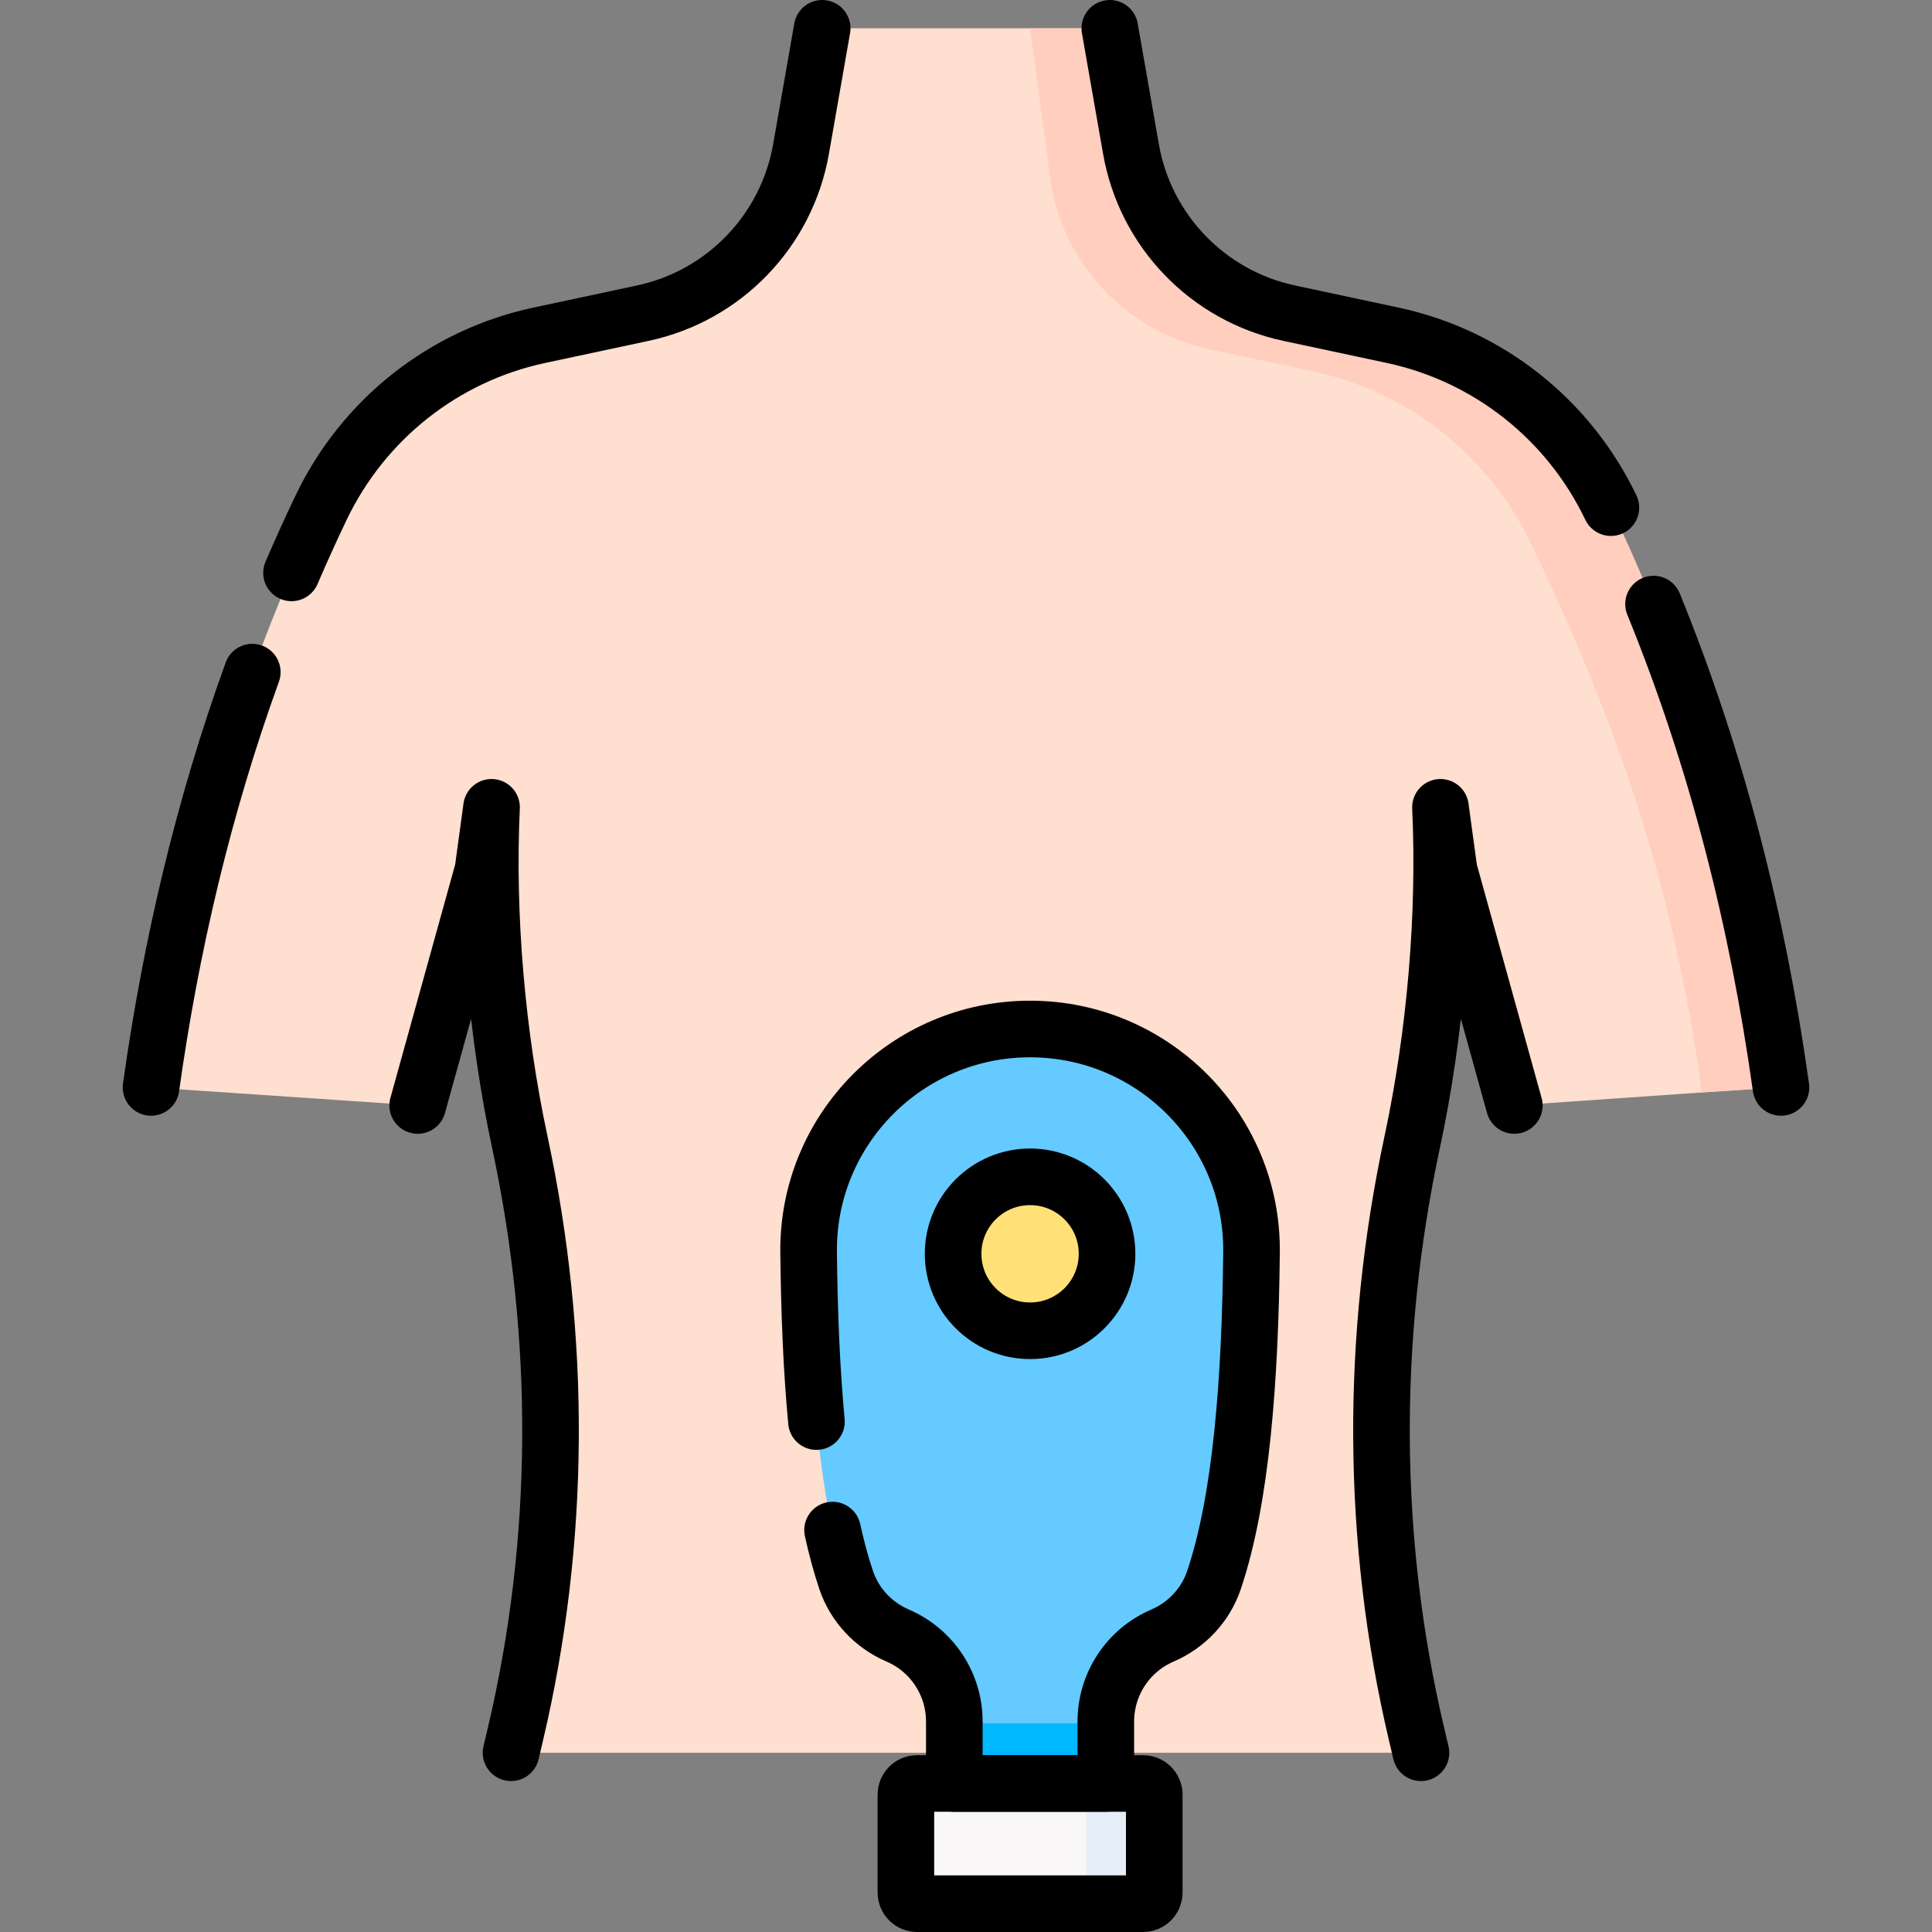
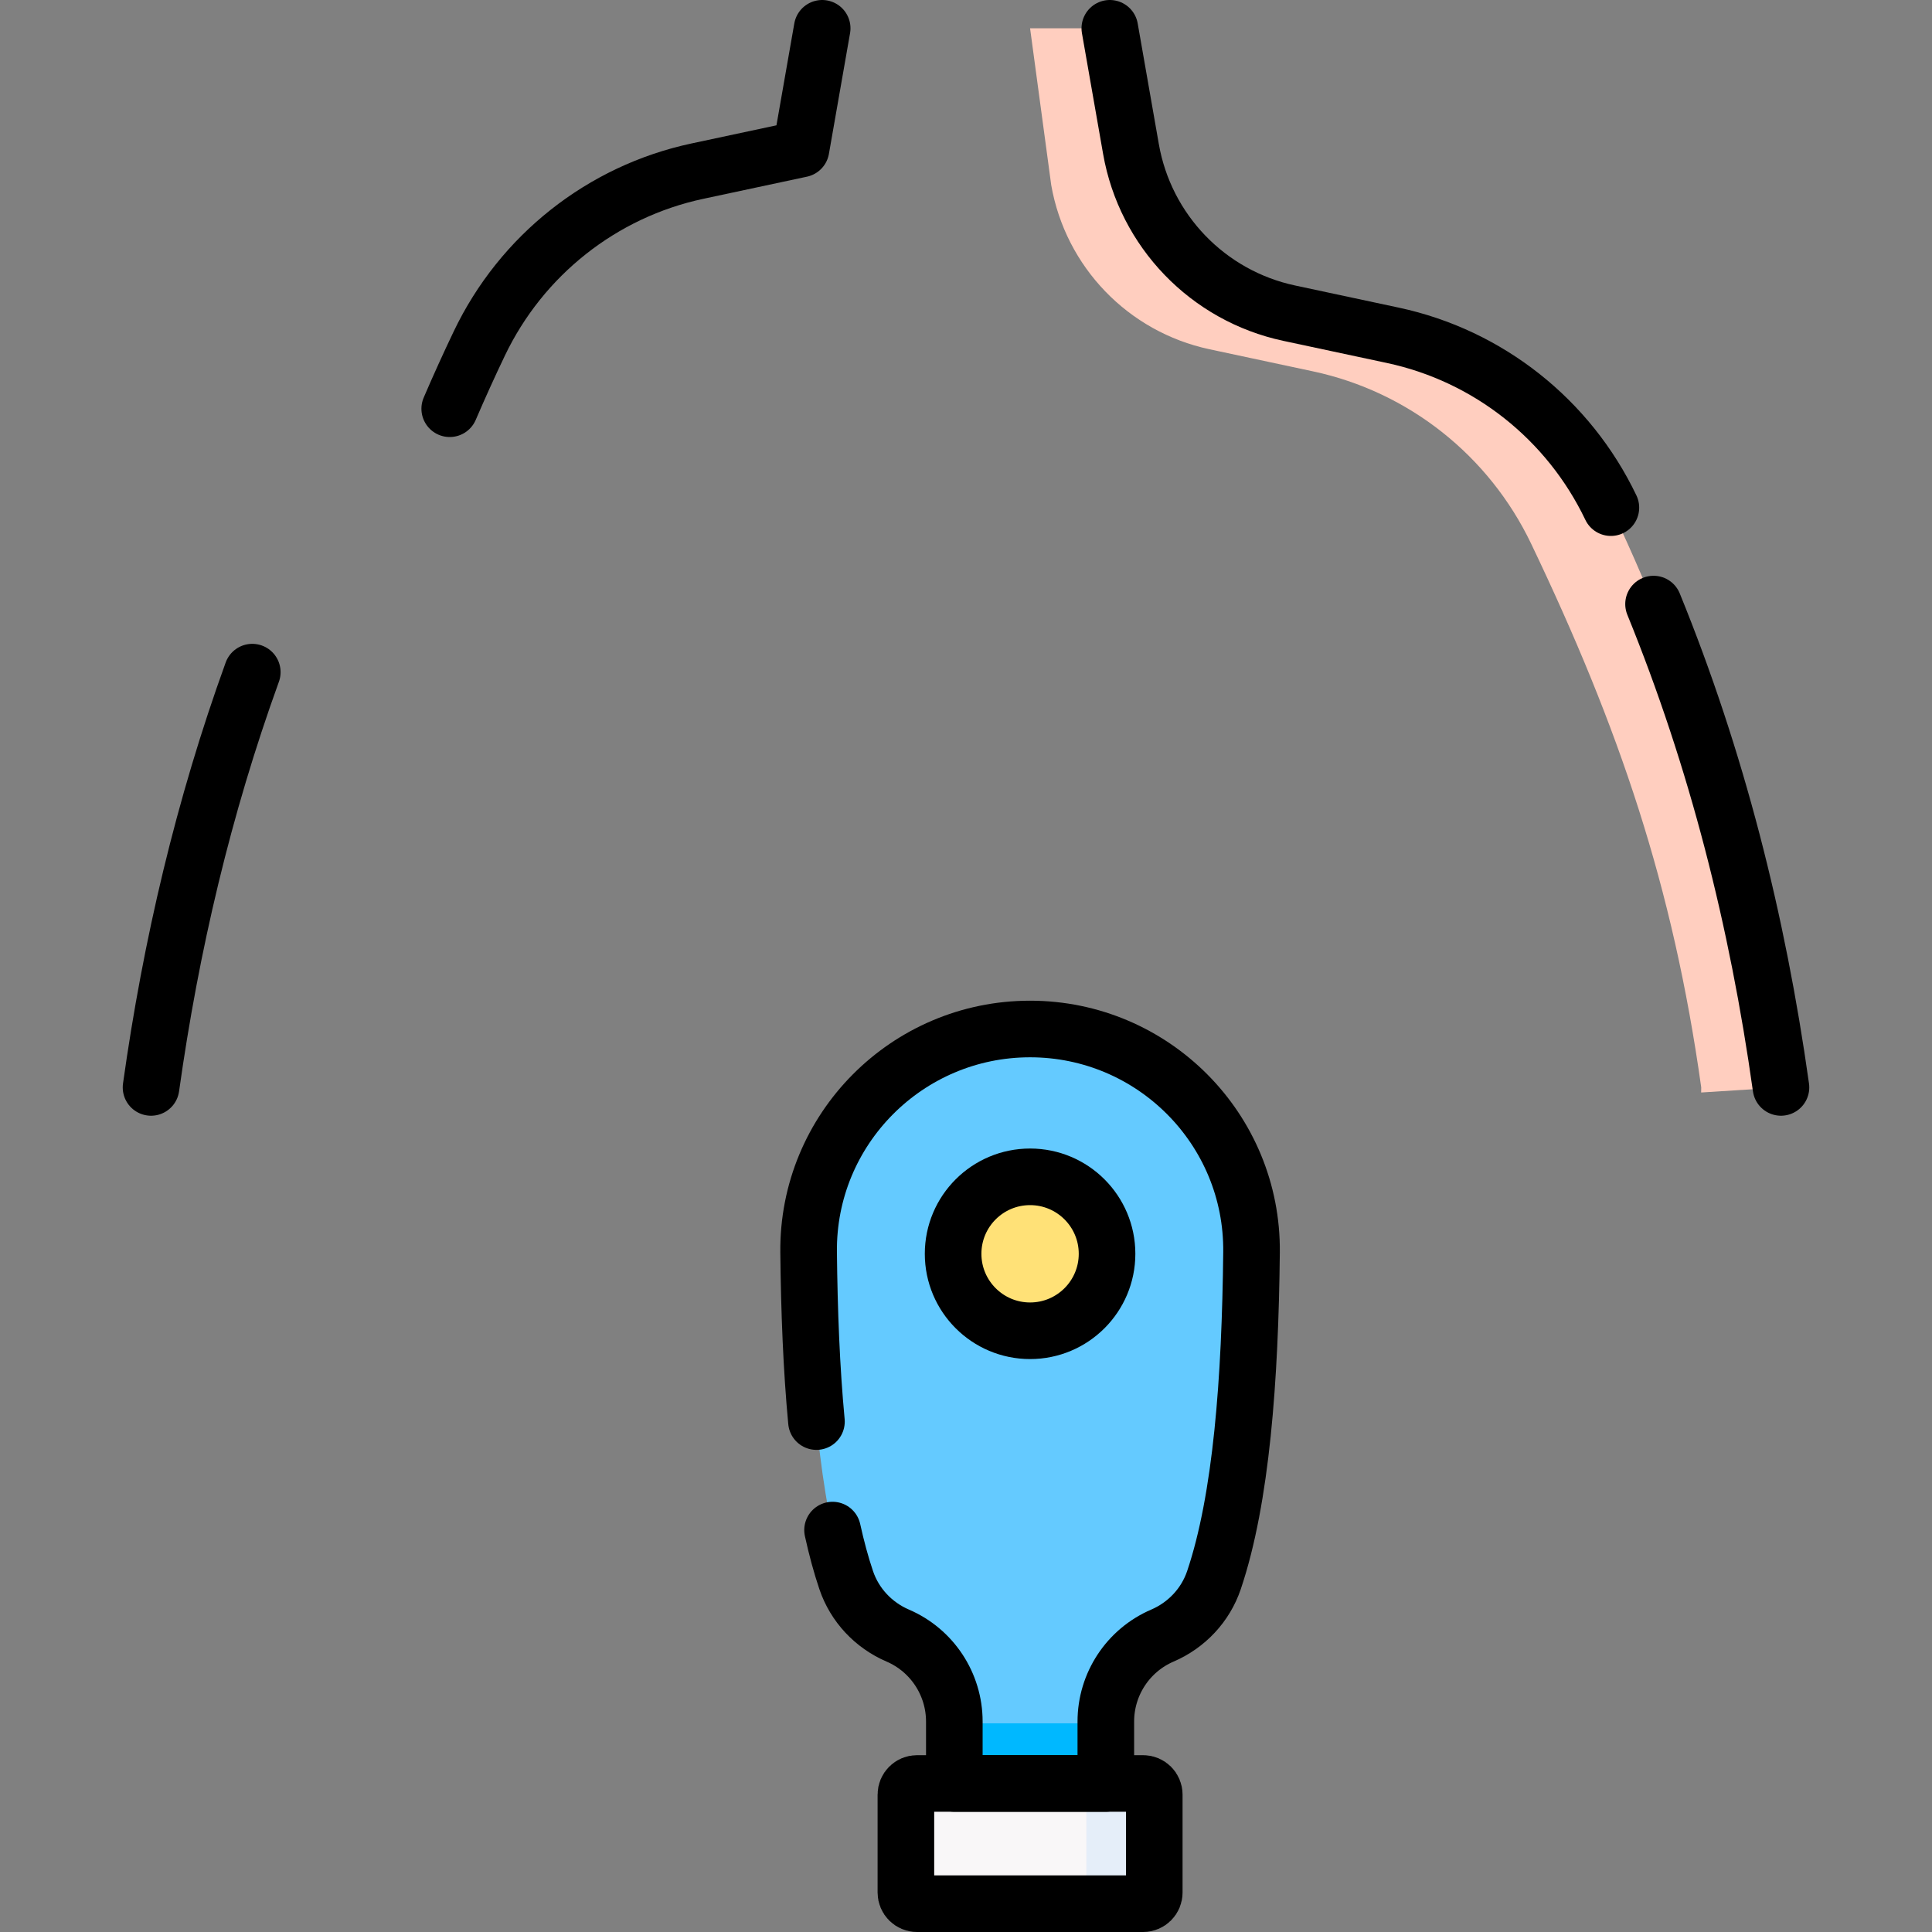
<svg xmlns="http://www.w3.org/2000/svg" version="1.1" id="Capa_1" x="0px" y="0px" viewBox="0 0 512 512" style="enable-background:new 0 0 512 512;" xml:space="preserve" width="512" height="512">
  <rect x="0" y="0" width="512" height="512" fill="#808080" stroke="none" />
  <g>
    <g>
      <g>
-         <path style="fill:#FFDFCF;" d="M381.737,213.948c1.329,28.396-1.358,60.072-7.493,88.732&#10;&#09;&#09;&#09;&#09;c-11.097,51.838-10.986,105.447,1.197,157.04l1.129,4.78H135.43l1.129-4.78c12.184-51.593,12.295-105.202,1.197-157.04&#10;&#09;&#09;&#09;&#09;c-6.135-28.66-8.822-60.336-7.493-88.732l-2.27,16.651l-17.3,62.363l-70.667-4.785c7.493-53.442,21.761-104.929,45.141-153.788&#10;&#09;&#09;&#09;&#09;c11.152-23.304,32.463-40.137,57.728-45.533l27.462-5.865c21.536-4.599,38.124-21.812,41.925-43.503L217.886,7.5h74.489&#10;&#09;&#09;&#09;&#09;l5.605,31.989c3.801,21.691,20.389,38.903,41.925,43.503l27.462,5.865c25.265,5.396,46.576,22.229,57.728,45.533&#10;&#09;&#09;&#09;&#09;c23.38,48.859,37.649,100.346,45.141,153.788l-68.929,4.785l-17.3-62.363L381.737,213.948z" />
-       </g>
+         </g>
      <g>
        <path style="fill:#FFCEBF;" d="M426.901,134.531c-11.168-23.358-32.476-40.267-57.796-45.674l-27.462-5.865&#10;&#09;&#09;&#09;&#09;c-21.536-4.599-38.124-21.812-41.925-43.503L294.114,7.5h-21.132l5.605,41.549c3.801,21.691,20.389,38.903,41.925,43.503&#10;&#09;&#09;&#09;&#09;l27.462,5.865c25.319,5.407,46.628,22.316,57.795,45.674c23.34,48.816,37.588,90.696,45.074,144.086l-0.022,1.348l21.153-1.348&#10;&#09;&#09;&#09;&#09;C464.489,234.787,450.241,183.347,426.901,134.531z" />
      </g>
      <g>
-         <path style="fill:none;stroke:#000000;stroke-width:15;stroke-linecap:round;stroke-linejoin:round;stroke-miterlimit:10;" d="&#10;&#09;&#09;&#09;&#09;M401.307,292.963l-17.3-62.363l-2.27-16.651c1.329,28.396-1.358,60.072-7.493,88.732c-11.097,51.838-10.986,105.447,1.197,157.04&#10;&#09;&#09;&#09;&#09;l1.129,4.78" />
        <path style="fill:none;stroke:#000000;stroke-width:15;stroke-linecap:round;stroke-linejoin:round;stroke-miterlimit:10;" d="&#10;&#09;&#09;&#09;&#09;M438.206,160.088c16.761,41.108,27.578,83.932,33.769,128.089" />
        <path style="fill:none;stroke:#000000;stroke-width:15;stroke-linecap:round;stroke-linejoin:round;stroke-miterlimit:10;" d="&#10;&#09;&#09;&#09;&#09;M294.114,7.5l5.605,31.989c3.801,21.691,20.389,38.903,41.925,43.503l27.462,5.865c25.319,5.407,46.628,22.316,57.796,45.674" />
        <path style="fill:none;stroke:#000000;stroke-width:15;stroke-linecap:round;stroke-linejoin:round;stroke-miterlimit:10;" d="&#10;&#09;&#09;&#09;&#09;M66.858,178.124c-12.909,35.657-21.558,72.439-26.832,110.054" />
-         <path style="fill:none;stroke:#000000;stroke-width:15;stroke-linecap:round;stroke-linejoin:round;stroke-miterlimit:10;" d="&#10;&#09;&#09;&#09;&#09;M217.886,7.5l-5.605,31.989c-3.801,21.691-20.389,38.903-41.925,43.503l-27.462,5.865c-25.319,5.407-46.628,22.316-57.795,45.674&#10;&#09;&#09;&#09;&#09;c-2.739,5.729-5.352,11.493-7.843,17.289" />
-         <path style="fill:none;stroke:#000000;stroke-width:15;stroke-linecap:round;stroke-linejoin:round;stroke-miterlimit:10;" d="&#10;&#09;&#09;&#09;&#09;M135.43,464.5l1.129-4.78c12.184-51.593,12.295-105.202,1.197-157.04c-6.135-28.66-8.822-60.336-7.493-88.732l-2.27,16.651&#10;&#09;&#09;&#09;&#09;l-17.3,62.363" />
+         <path style="fill:none;stroke:#000000;stroke-width:15;stroke-linecap:round;stroke-linejoin:round;stroke-miterlimit:10;" d="&#10;&#09;&#09;&#09;&#09;M217.886,7.5l-5.605,31.989l-27.462,5.865c-25.319,5.407-46.628,22.316-57.795,45.674&#10;&#09;&#09;&#09;&#09;c-2.739,5.729-5.352,11.493-7.843,17.289" />
      </g>
    </g>
    <g>
      <path style="fill:#64CAFF;" d="M214.294,331.864c0.353,33.57,2.67,65.297,9.955,86.882c2.234,6.619,7.235,11.937,13.653,14.696h0&#10;&#09;&#09;&#09;c9.104,3.913,15.004,12.871,15.004,22.781v16.411h40.15v-16.411c0-9.91,5.9-18.868,15.004-22.781h0&#10;&#09;&#09;&#09;c6.418-2.759,11.419-8.077,13.653-14.696c7.285-21.586,9.601-53.313,9.955-86.882c0.343-32.598-26.087-59.169-58.688-59.169h0&#10;&#09;&#09;&#09;C240.382,272.695,213.951,299.266,214.294,331.864z" />
      <rect x="252.907" y="456.702" style="fill:#00B8FF;" width="40.15" height="15.933" />
      <path style="fill:#F9F7F8;" d="M302.944,504.5H243.02c-1.628,0-2.948-1.32-2.948-2.948v-25.968c0-1.628,1.32-2.948,2.948-2.948&#10;&#09;&#09;&#09;h59.924c1.628,0,2.948,1.32,2.948,2.948v25.968C305.893,503.18,304.573,504.5,302.944,504.5z" />
      <path style="fill:#E5EEF9;" d="M302.944,472.635h-17.999c1.628,0,2.949,1.32,2.949,2.948v25.968c0,1.628-1.32,2.949-2.949,2.949&#10;&#09;&#09;&#09;h17.999c1.628,0,2.948-1.32,2.948-2.949v-25.968C305.893,473.955,304.573,472.635,302.944,472.635z" />
      <path style="fill:none;stroke:#000000;stroke-width:15;stroke-linecap:round;stroke-linejoin:round;stroke-miterlimit:10;" d="&#10;&#09;&#09;&#09;M302.944,504.5H243.02c-1.628,0-2.948-1.32-2.948-2.948v-25.968c0-1.628,1.32-2.948,2.948-2.948h59.924&#10;&#09;&#09;&#09;c1.628,0,2.948,1.32,2.948,2.948v25.968C305.893,503.18,304.573,504.5,302.944,504.5z" />
      <circle style="fill:#FFE177;" cx="272.982" cy="332.269" r="20.398" />
      <circle style="fill:none;stroke:#000000;stroke-width:15;stroke-linecap:round;stroke-linejoin:round;stroke-miterlimit:10;" cx="272.982" cy="332.269" r="20.398" />
      <path style="fill:none;stroke:#000000;stroke-width:15;stroke-linecap:round;stroke-linejoin:round;stroke-miterlimit:10;" d="&#10;&#09;&#09;&#09;M220.634,405.488c1.042,4.743,2.24,9.182,3.615,13.258c2.234,6.619,7.235,11.937,13.653,14.696&#10;&#09;&#09;&#09;c9.104,3.913,15.004,12.871,15.004,22.781v16.411h40.15v-16.411c0-9.909,5.9-18.868,15.004-22.781l0,0&#10;&#09;&#09;&#09;c6.418-2.759,11.419-8.077,13.653-14.696c7.285-21.585,9.601-53.312,9.955-86.882c0.343-32.598-26.087-59.169-58.688-59.169l0,0&#10;&#09;&#09;&#09;c-32.6,0-59.031,26.571-58.688,59.169c0.165,15.636,0.756,30.871,2.076,44.868" />
    </g>
  </g>
</svg>